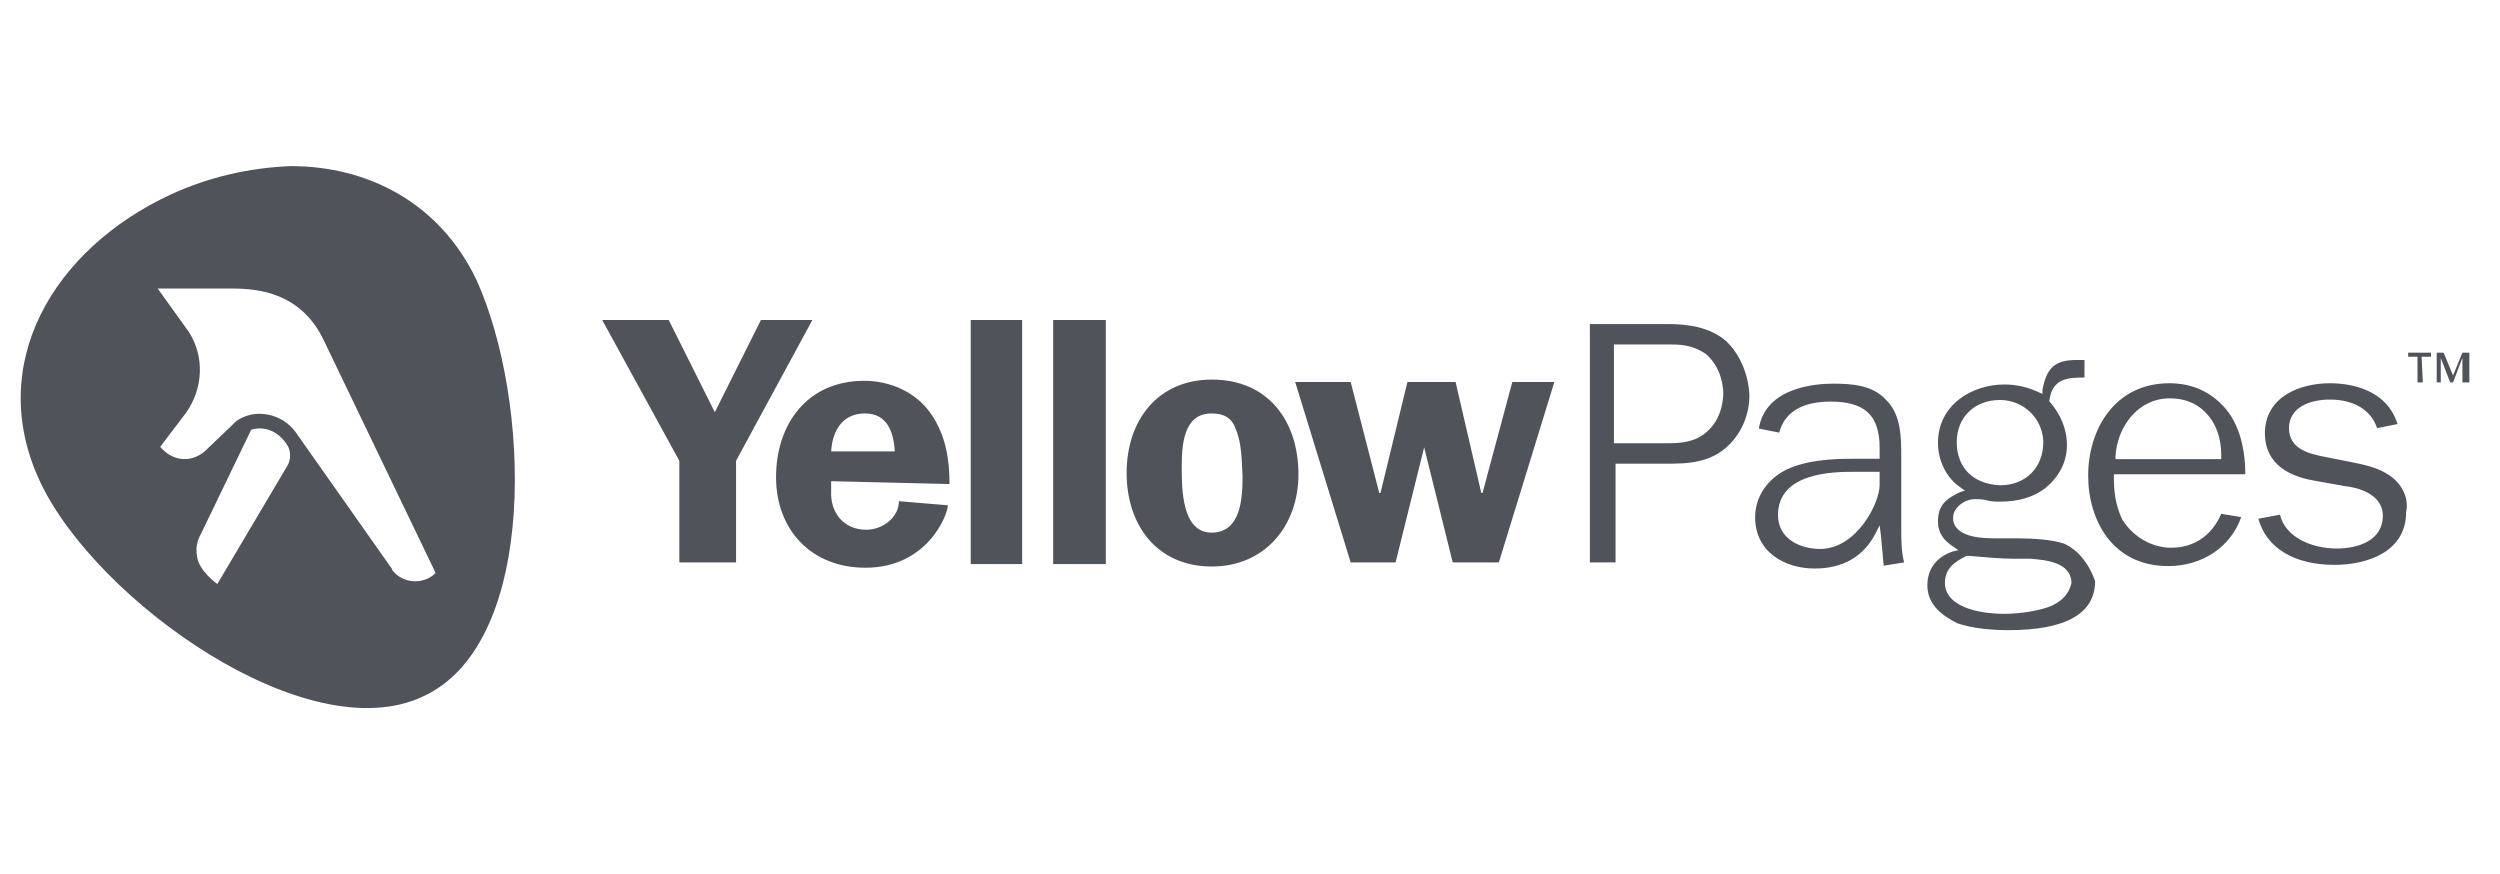
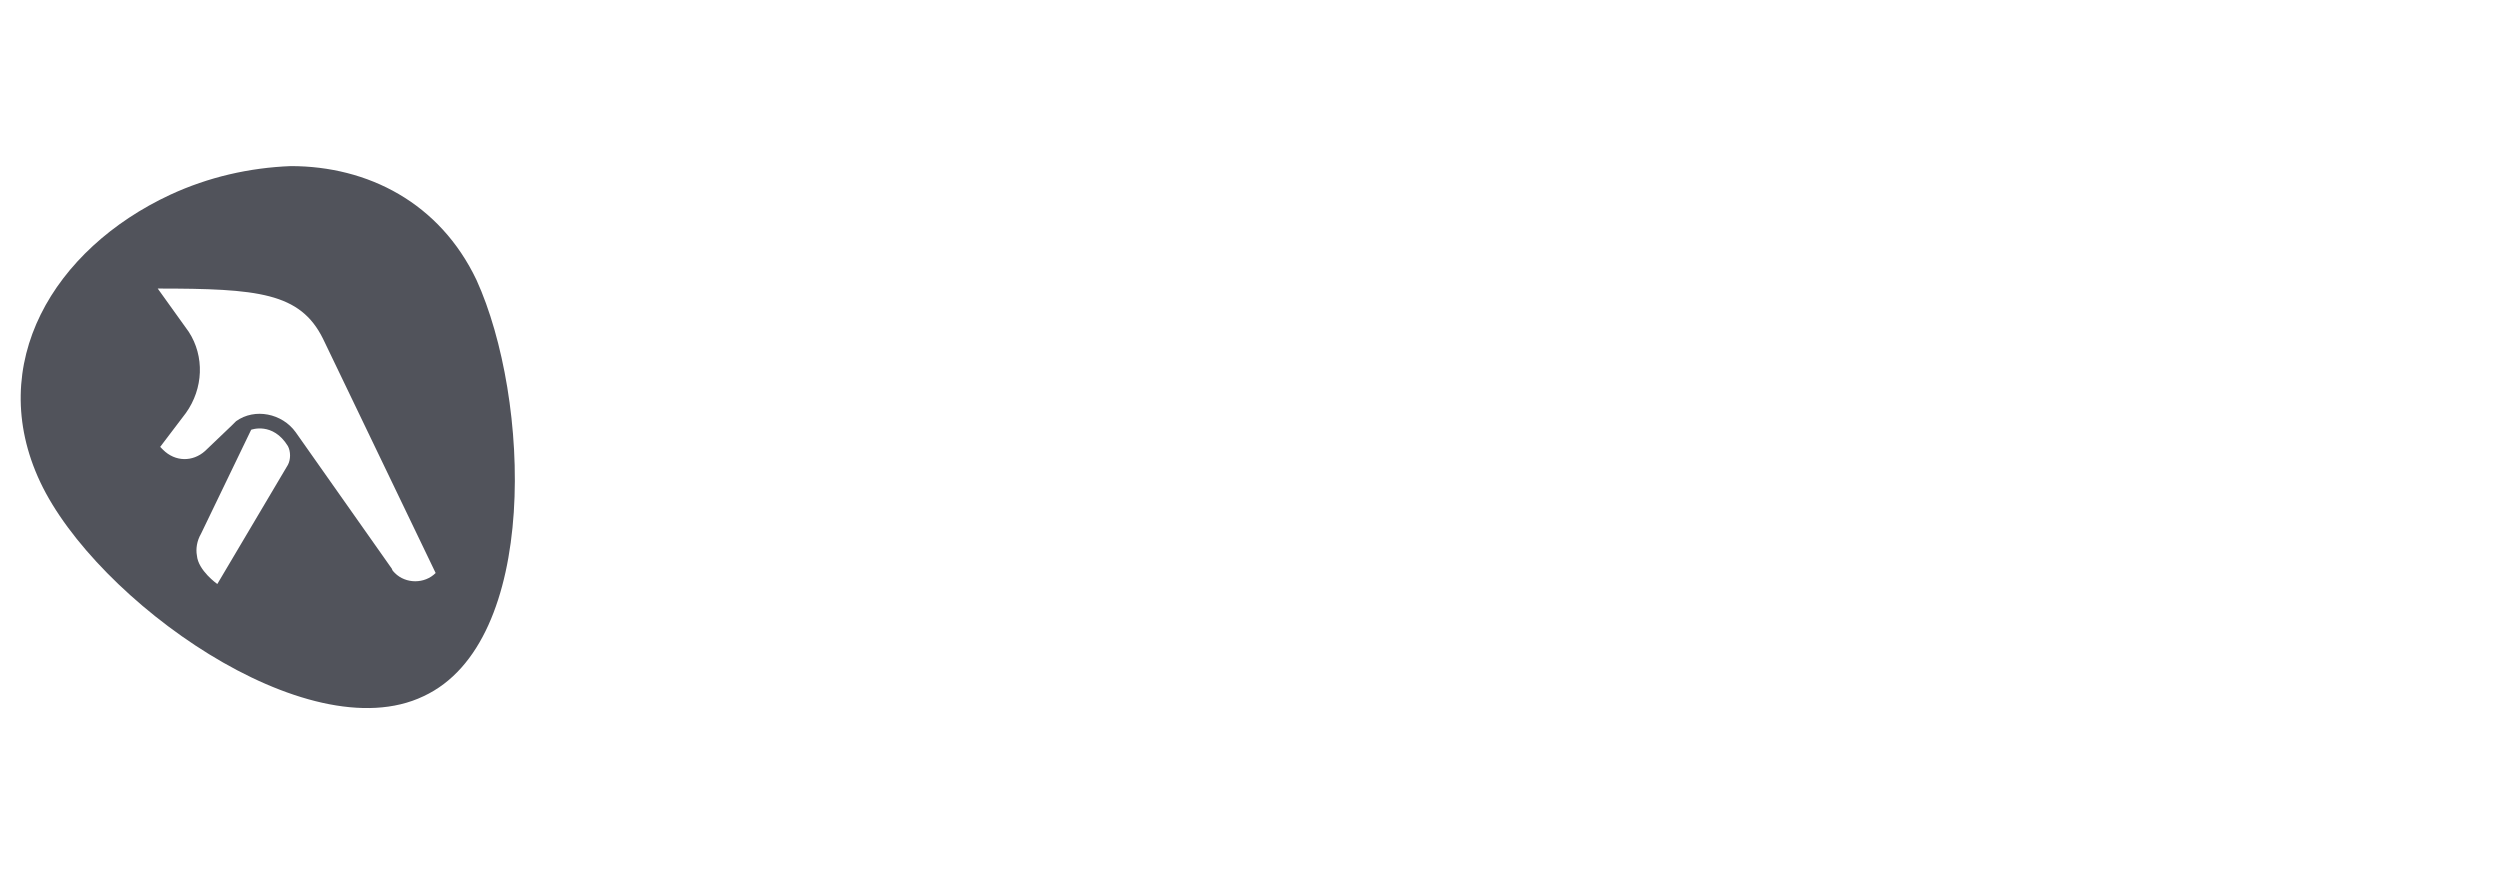
<svg xmlns="http://www.w3.org/2000/svg" fill="none" viewBox="0 0 143 50" height="50" width="143">
-   <path fill="#51535B" d="M2.3 27.57C5.475 34.316 17.567 43.001 24.221 39.826C30.874 36.744 30.337 22.784 27.255 16.014C25.154 11.602 21.046 9.501 16.634 9.501C14.252 9.594 11.918 10.131 9.747 11.135C3.07 14.24 -0.875 20.823 2.3 27.57ZM9.022 16.505H13.294C14.764 16.505 17.169 16.738 18.476 19.376L24.919 32.776C24.289 33.406 23.215 33.406 22.585 32.776C22.515 32.706 22.421 32.613 22.421 32.542L16.912 24.722C16.142 23.648 14.578 23.321 13.504 24.092L13.27 24.325L11.73 25.796C11.029 26.426 10.025 26.426 9.325 25.726L9.162 25.562L10.632 23.625C11.636 22.224 11.706 20.38 10.796 18.979L9.022 16.505ZM11.496 30.535C11.263 30.932 11.193 31.399 11.263 31.772C11.333 32.636 12.43 33.406 12.43 33.406L16.468 26.59C16.632 26.286 16.632 25.819 16.468 25.516C15.605 24.115 14.367 24.582 14.367 24.582L11.496 30.535Z" clip-rule="evenodd" fill-rule="evenodd" />
-   <path fill="#51535B" d="M42.102 26.357V32.17H38.858V26.357L34.445 18.303H38.251L40.888 23.579L43.526 18.303H46.468L42.102 26.357ZM47.542 27.524V28.061C47.472 29.299 48.242 30.302 49.549 30.302C50.483 30.302 51.417 29.602 51.417 28.668L54.218 28.902C54.218 29.439 53.051 32.474 49.503 32.474C46.398 32.474 44.39 30.302 44.39 27.291C44.39 24.279 46.164 21.782 49.433 21.782C50.903 21.782 52.374 22.412 53.238 23.649C54.102 24.886 54.312 26.287 54.312 27.688C54.288 27.688 47.542 27.524 47.542 27.524ZM49.479 23.649C48.172 23.649 47.612 24.653 47.542 25.82H51.183C51.113 24.653 50.717 23.649 49.479 23.649ZM55.526 18.303H58.467V32.263H55.526V18.303ZM60.241 18.303H63.253V32.263H60.241V18.303ZM69.322 32.404C66.147 32.404 64.443 29.999 64.443 27.058C64.443 24.046 66.217 21.712 69.322 21.712C72.567 21.712 74.271 24.116 74.271 27.128C74.271 30.092 72.334 32.404 69.322 32.404ZM70.7 24.583C70.466 23.883 69.999 23.649 69.299 23.649C67.665 23.649 67.595 25.517 67.595 26.754C67.595 27.921 67.595 30.466 69.299 30.466C71.003 30.466 71.073 28.458 71.073 27.221C71.026 26.357 71.026 25.353 70.7 24.583ZM85.734 32.17H83.096L81.462 25.587L79.827 32.17H77.259L74.085 21.852H77.259L78.894 28.201H78.964L80.504 21.852H83.259L84.73 28.201H84.8L86.504 21.852H88.908L85.734 32.17ZM108.915 32.17C108.751 31.54 108.751 30.863 108.751 30.162V26.124C108.751 25.05 108.751 23.719 107.888 22.879C107.117 22.015 105.88 21.945 104.876 21.945C103.942 21.945 101.001 22.108 100.604 24.513L101.771 24.746C102.075 23.579 103.079 22.972 104.713 22.972C106.65 22.972 107.514 23.743 107.514 25.61V26.24H106.043C104.806 26.24 103.335 26.311 102.168 26.871C101.094 27.408 100.394 28.412 100.394 29.579C100.394 31.586 102.098 32.52 103.802 32.52C105.436 32.52 106.604 31.82 107.281 30.512L107.514 30.046L107.584 30.583L107.748 32.357L108.915 32.17ZM107.514 27.758C107.514 28.762 106.207 31.4 104.106 31.4C103.032 31.4 101.701 30.863 101.701 29.462C101.701 26.988 104.97 26.988 106.043 26.988H107.514V27.758ZM118.066 31.096C117.366 30.863 116.292 30.793 115.428 30.793H114.424C113.794 30.793 113.187 30.793 112.65 30.629C112.113 30.466 111.716 30.162 111.716 29.625C111.716 28.995 112.417 28.552 112.953 28.552C113.187 28.552 113.42 28.552 113.654 28.622C113.887 28.692 114.121 28.692 114.424 28.692C115.428 28.692 116.292 28.458 116.992 27.921C117.762 27.291 118.229 26.451 118.229 25.447C118.229 24.513 117.832 23.672 117.296 23.042L117.226 22.972V22.902C117.389 21.665 118.229 21.595 119.233 21.595V20.591H118.766C117.529 20.591 117.062 21.058 116.829 22.295V22.529L116.665 22.459C116.035 22.155 115.358 21.992 114.658 21.992C112.79 21.992 110.852 23.159 110.852 25.33C110.852 26.334 111.319 27.338 112.16 27.898L112.393 28.061L112.16 28.131C111.296 28.528 110.852 28.902 110.852 29.835C110.852 30.466 111.156 30.909 111.786 31.306L112.02 31.47L111.716 31.54C110.782 31.843 110.245 32.544 110.245 33.477C110.245 34.645 111.179 35.252 111.95 35.648C112.813 35.952 113.957 36.045 114.891 36.045C118.136 36.045 119.84 35.111 119.84 33.244C119.537 32.333 118.906 31.47 118.066 31.096ZM111.926 25.283C111.926 23.883 112.93 22.879 114.401 22.879C115.708 22.879 116.805 23.883 116.875 25.213V25.283C116.875 26.754 115.872 27.758 114.401 27.758C112.86 27.688 111.926 26.754 111.926 25.283ZM117.366 34.645C116.665 34.948 115.498 35.111 114.658 35.111C113.023 35.111 111.249 34.645 111.249 33.337C111.249 32.474 111.88 32.1 112.487 31.797H112.65C113.42 31.866 114.424 31.96 115.218 31.96H116.152C116.922 32.03 118.486 32.123 118.486 33.361C118.299 34.108 117.833 34.411 117.366 34.645ZM127.054 29.392C126.517 30.629 125.513 31.33 124.182 31.33C123.015 31.33 121.941 30.629 121.381 29.695C120.984 28.832 120.914 28.061 120.914 27.291V27.128H128.431C128.431 25.423 127.964 23.953 127.03 23.089C126.26 22.319 125.256 21.922 124.089 21.922C120.914 21.922 119.443 24.63 119.443 27.198C119.443 29.765 120.844 32.38 124.019 32.38C125.956 32.38 127.591 31.306 128.198 29.579L127.054 29.392ZM121.007 26.124C121.077 24.49 122.245 22.785 124.112 22.785C124.883 22.785 125.583 23.019 126.12 23.556C126.75 24.186 127.054 25.026 127.054 26.03V26.264H121.007V26.124ZM136.578 27.128C135.948 26.731 135.271 26.591 134.477 26.427L132.937 26.124C132.166 25.96 130.929 25.727 130.929 24.49C130.929 23.322 132.096 22.855 133.263 22.855C134.571 22.855 135.598 23.392 135.971 24.49L137.139 24.256C136.508 22.248 134.431 21.922 133.263 21.922C131.559 21.922 129.552 22.692 129.552 24.793C129.552 26.264 130.555 27.198 132.423 27.501L134.127 27.805C134.757 27.875 136.298 28.201 136.298 29.509C136.298 30.909 134.897 31.376 133.66 31.376C132.26 31.376 130.719 30.746 130.415 29.439L129.178 29.672C129.645 31.376 131.279 32.31 133.52 32.31C135.458 32.31 137.629 31.54 137.629 29.299C137.816 28.458 137.349 27.594 136.578 27.128ZM98.69 19.471C97.756 18.7 96.519 18.537 95.445 18.537H90.939V32.17H92.41V26.521H95.655C97.126 26.521 98.13 26.217 98.9 25.447C99.67 24.676 100.067 23.672 100.067 22.575C99.997 21.315 99.46 20.171 98.69 19.471ZM97.756 24.583C97.056 25.283 96.215 25.353 95.422 25.353H92.317V19.704H95.562C96.262 19.704 96.869 19.774 97.569 20.241C98.2 20.778 98.573 21.642 98.573 22.575C98.526 23.346 98.293 24.046 97.756 24.583ZM138.586 21.875H138.282V20.404H137.746V20.171H139.053V20.404H138.516L138.586 21.875ZM141.084 21.875H140.85V20.474L140.313 21.875H140.15L139.613 20.474V21.875H139.38V20.171H139.776L140.313 21.478L140.85 20.171H141.247V21.875H141.084Z" />
+   <path fill="#51535B" d="M2.3 27.57C5.475 34.316 17.567 43.001 24.221 39.826C30.874 36.744 30.337 22.784 27.255 16.014C25.154 11.602 21.046 9.501 16.634 9.501C14.252 9.594 11.918 10.131 9.747 11.135C3.07 14.24 -0.875 20.823 2.3 27.57ZM9.022 16.505C14.764 16.505 17.169 16.738 18.476 19.376L24.919 32.776C24.289 33.406 23.215 33.406 22.585 32.776C22.515 32.706 22.421 32.613 22.421 32.542L16.912 24.722C16.142 23.648 14.578 23.321 13.504 24.092L13.27 24.325L11.73 25.796C11.029 26.426 10.025 26.426 9.325 25.726L9.162 25.562L10.632 23.625C11.636 22.224 11.706 20.38 10.796 18.979L9.022 16.505ZM11.496 30.535C11.263 30.932 11.193 31.399 11.263 31.772C11.333 32.636 12.43 33.406 12.43 33.406L16.468 26.59C16.632 26.286 16.632 25.819 16.468 25.516C15.605 24.115 14.367 24.582 14.367 24.582L11.496 30.535Z" clip-rule="evenodd" fill-rule="evenodd" />
</svg>